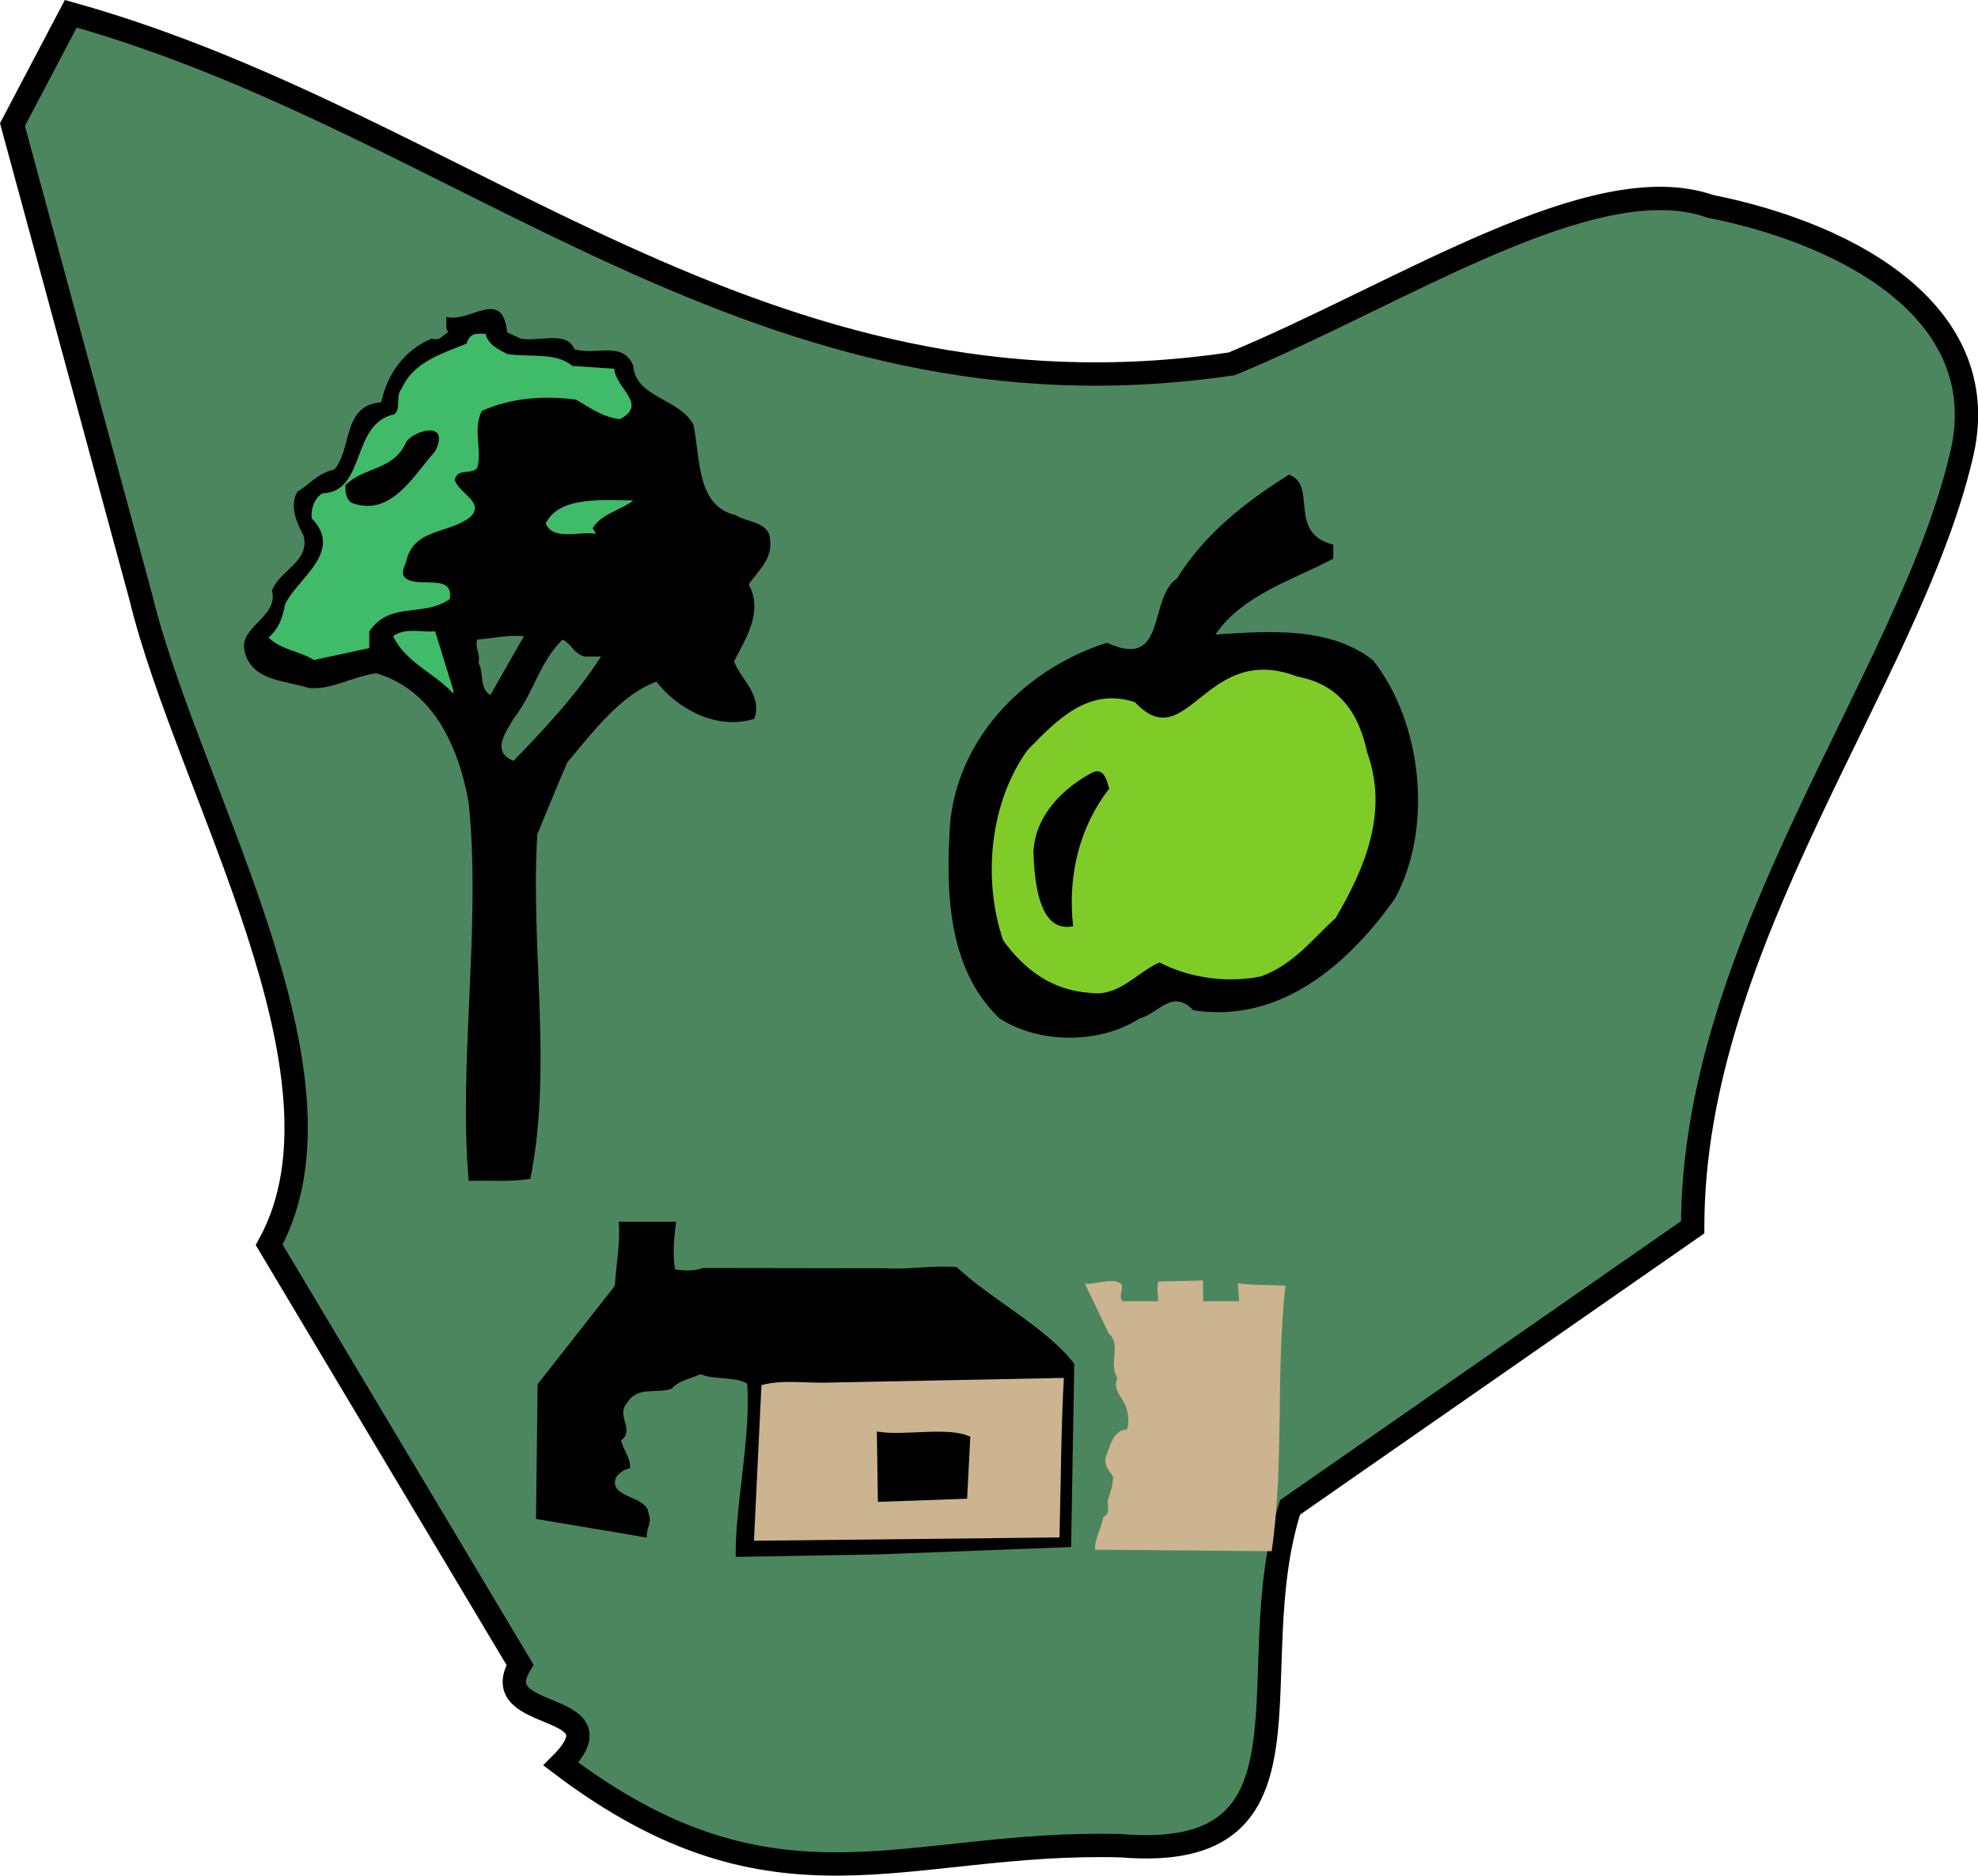
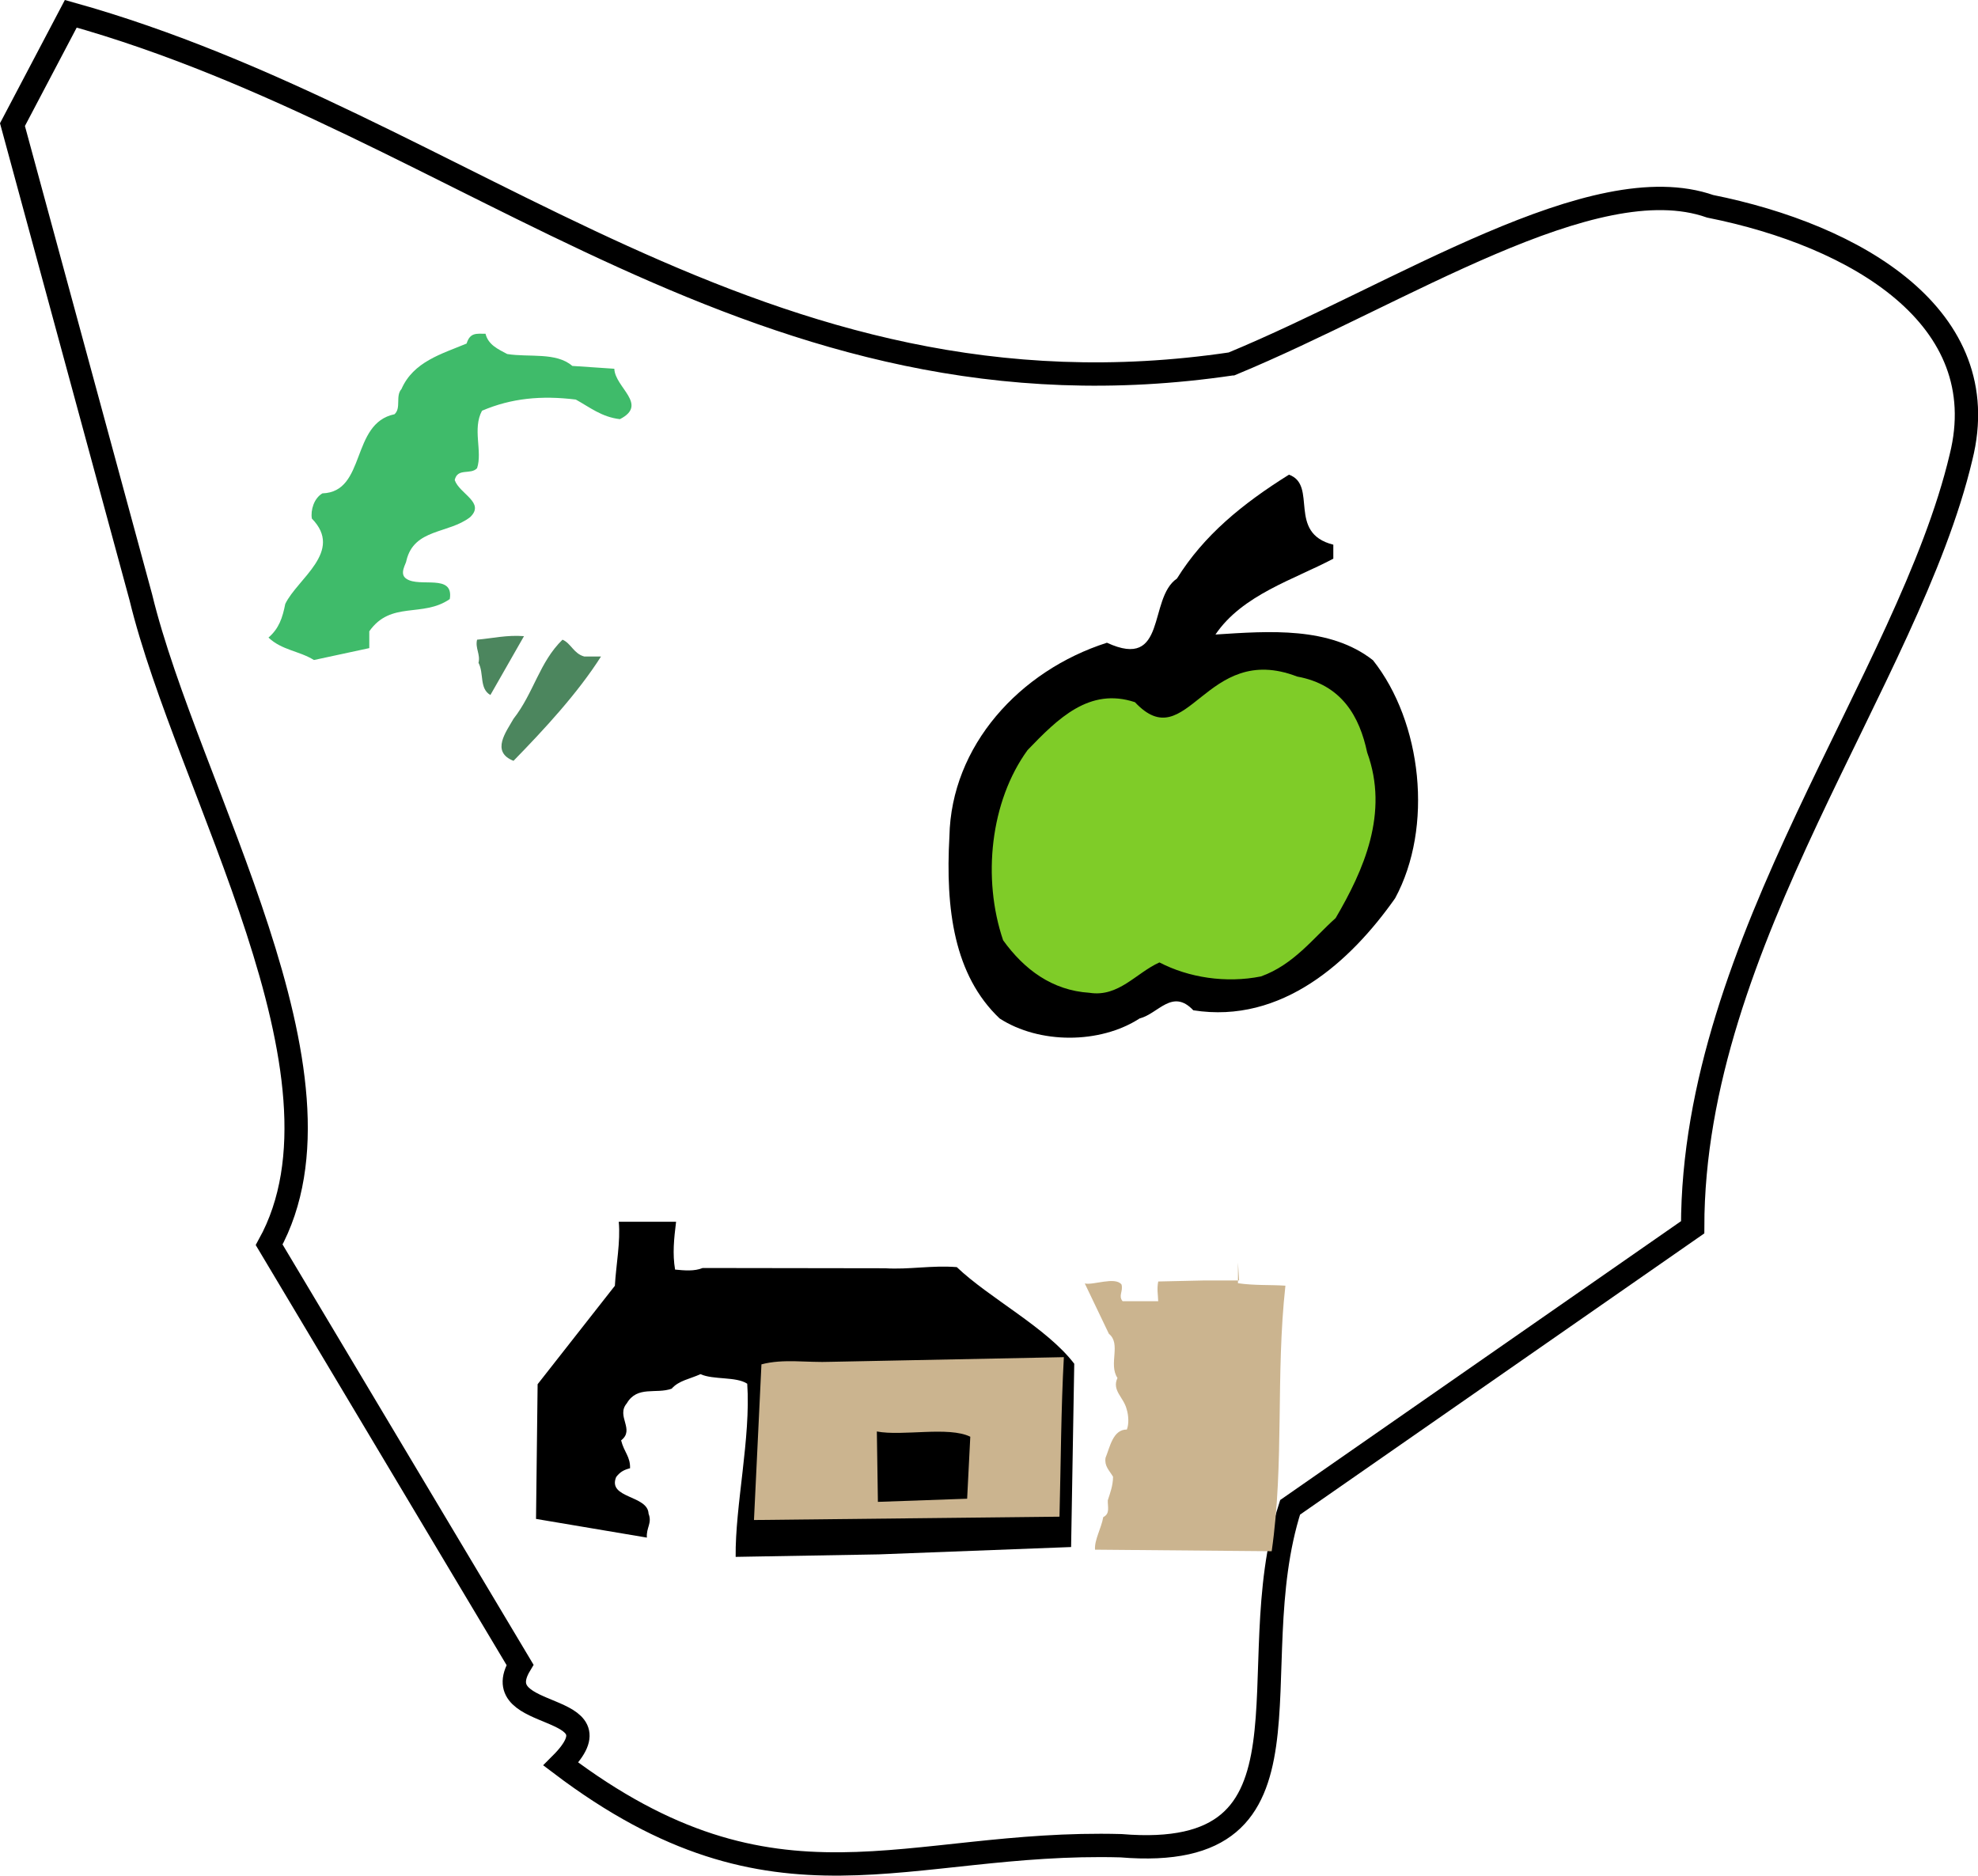
<svg xmlns="http://www.w3.org/2000/svg" width="169.523" height="160.745">
-   <path fill="#4c865e" d="M105.568 31.18c14.5-6 31-17 41-13.5 12.5 2.5 24.5 9.5 21.5 21.5-4.5 19-23 41.5-23 66l-34.5 24c-4.5 14 3.5 30.5-14.5 29-18.5-.5-29.5 7-48-7 5.5-5.5-6.5-3.5-3.5-8.5l-21.5-36c8-14.5-7-39-11-55.5l-11-40.5 5-9.5c34 9.5 59 36 99.5 30" />
  <path fill="none" stroke="#000" stroke-miterlimit="2" stroke-width="2" d="M105.568 31.18c14.5-6 31-17 41-13.5 12.5 2.5 24.5 9.5 21.5 21.5-4.5 19-23 41.5-23 66l-34.5 24c-4.5 14 3.5 30.5-14.5 29-18.5-.5-29.5 7-48-7 5.5-5.5-6.5-3.5-3.5-8.5l-21.5-36c8-14.5-7-39-11-55.5l-11-40.5 5-9.5c34 9.5 59 36 99.5 30Zm0 0" />
  <path d="M114.271 46.68v1.2c-3.402 1.8-7.8 3.101-10.101 6.5 4.601-.297 9.8-.7 13.5 2.203 4.199 5.297 5.199 14.297 1.898 20.398-3.797 5.399-9.7 10.801-17.297 9.602-1.8-1.903-3 .297-4.601.699-3.399 2.2-8.602 2.2-12 0-3.899-3.7-4.649-9.352-4.301-15.602.152-7.75 6-14.199 13.5-16.597 5.2 2.398 3.5-3.801 6-5.5 2.3-3.703 5.602-6.403 9.602-8.903 2.5.903-.2 5 3.8 6" />
  <path fill="#7fcc28" d="M117.17 64.481c1.898 5.2-.301 10.102-2.7 14.2-1.902 1.699-3.601 4-6.402 5-3 .601-6.199.101-8.7-1.2-2 .899-3.5 3-6 2.602-3.198-.203-5.597-2-7.397-4.5-1.801-5.301-1.102-11.903 2.097-16.301 2.602-2.7 5.3-5.402 9.203-4.102 4.5 4.801 6-5.25 13.899-2.199 3.851.7 5.351 3.45 6 6.5" />
-   <path d="M95.068 67.583c-2.5 3.199-3.597 7.398-3.097 11.797-2.903.601-3.301-3.7-3.403-6.297.102-3.203 2.602-5.602 5.102-6.903 1-.398 1.199.801 1.398 1.403M44.611 29.02c1.559.301 3.957-.718 4.617.903 1.68.597 4.203-.782 5.043 1.437.239 2.762 3.957 2.762 5.16 5.043.598 2.82.239 6.961 3.598 7.738.961.602 2.402.54 2.879 1.621.543 2.04-.898 3.06-1.738 4.32 1.261 2.34-.239 4.622-1.262 6.598.543 1.5 2.46 2.883 1.742 4.922-3.3 1.02-6.601-.898-8.402-3.18-3.059 1.141-5.34 4.2-7.617 6.9-.84 1.921-1.743 4.14-2.582 6.179-.598 9.84 1.32 20.043-.598 29.52-1.68.3-3.543.12-5.281.183-.899-10.262 1.078-21.723 0-32.402-.84-4.739-3-9.66-7.922-11.098-1.977.238-3.777 1.437-5.758 1.258-2.102-.66-4.922-.598-5.52-3.121-.542-2.16 2.938-2.938 2.34-5.22.66-1.8 3.297-2.46 2.7-4.737-.602-1.082-1.2-2.52-.54-3.723 1.137-.719 1.797-1.617 3.18-1.918 1.559-1.8.66-5.523 4.02-5.762.539-2.52 2.039-4.5 4.32-5.46.781.241.961-.36 1.441-.54-.3-.36-.12-.898-.183-1.32 2.043.539 4.8-2.578 5.223 1.32l1.14.54" />
  <path fill="#3fbb6a" d="M43.47 30.34c1.86.301 4.2-.18 5.579 1.02l3.601.242c.059 1.618 2.942 3.059.48 4.32-1.562-.179-2.581-1.019-3.78-1.679-2.942-.363-5.52-.121-8.04.957-.84 1.562.059 3.48-.422 4.922-.539.601-1.68-.059-1.917 1.02.417 1.199 2.64 1.921 1.32 3.18-1.86 1.44-4.801.96-5.461 3.722 0 .238-.66 1.136 0 1.558 1.14.782 4.078-.48 3.719 1.739-2.34 1.62-5.04.12-6.899 2.761v1.442l-4.742 1.02c-1.258-.782-2.758-.84-3.898-1.923.898-.777 1.199-1.68 1.437-2.879 1.024-2.16 5.043-4.5 2.281-7.32-.12-.719.18-1.738.903-2.16 3.777-.121 2.398-6 6.18-6.781.597-.54.058-1.559.597-2.16 1.023-2.34 3.422-3 5.582-3.899.3-.96.84-.84 1.621-.84.238.957 1.078 1.32 1.86 1.739" />
-   <path d="M37.29 38.68c-1.8 1.98-3.722 5.641-7.081 4.442-.54-.238-.66-1.078-.598-1.559 1.68-1.62 4.137-1.199 5.219-3.722.781-1.02 3.781-1.801 2.46.84" />
-   <path fill="#3fbb6a" d="M54.271 42.884c-.902.777-2.761 1.136-3.48 2.398l.3.48c-1.261-.3-3.66.66-4.32-.898 1.137-2.402 5.098-1.98 7.5-1.98M38.85 59.141v.301c-1.56-1.738-4.079-2.64-5.16-4.922 1.081-.777 2.581-.297 3.6-.418l1.56 5.04" />
  <path fill="#4c865e" d="M42.03 59.563c-.962-.543-.54-1.86-1.02-2.761.18-.72-.301-1.258-.122-1.98 1.32-.118 2.583-.419 4.02-.302l-2.879 5.043m8.039-3.301h1.442c-1.98 3.122-4.86 6.239-7.5 8.942-1.98-.781-.602-2.524 0-3.602 1.738-2.218 2.218-4.859 4.199-6.78.722.3.96 1.198 1.86 1.44" />
  <path d="M57.943 104.708c-.18 1.465-.316 2.738-.086 4.097.824.079 1.649.157 2.364-.136l15.625.023c2.082.129 4.003-.27 6.156-.098 2.781 2.657 7.722 5.2 10.066 8.282l-.27 15.707-16.468.629-12.281.214c-.051-4.378 1.308-10.218.992-14.84-.95-.632-2.899-.316-4.008-.82-.906.418-1.86.543-2.469 1.246-1.347.485-2.941-.285-3.847 1.258-.938 1.102.726 2.238-.485 3.172.262 1.035.793 1.379.766 2.39-.52.13-.86.313-1.192.755-.757 1.843 2.715 1.539 2.778 3.136.32.828-.207 1.176-.145 2.051l-9.5-1.601.137-11.543 6.621-8.438c.098-1.766.496-3.805.332-5.484h4.914" />
-   <path fill="#cbb48f" d="M106.1 109.973c1.39.207 2.808.125 4.066.211-.848 7.696-.086 15.16-1.176 22.758l-15.14-.133c-.067-.836.538-1.828.703-2.789.605-.304.37-.867.39-1.445.207-.633.445-1.258.45-2.02-.344-.574-.747-.902-.645-1.613.383-.941.637-2.437 1.828-2.43.187-.453.152-1.214-.016-1.738-.257-1.035-1.289-1.605-.789-2.68-.789-1.199.344-2.921-.734-3.785l-2.066-4.316c.703.176 2.601-.613 3.148.09.16.594-.297.965.094 1.433h3.05c-.015-.578-.128-1.05.004-1.691l3.844-.086v1.777h3.086l-.097-1.543m-14.922 8.114c-.243 4.386-.258 9.086-.375 13.672l-26.184.285.64-13.34c1.895-.504 3.883-.133 5.989-.219l19.93-.398" />
+   <path fill="#cbb48f" d="M106.1 109.973c1.39.207 2.808.125 4.066.211-.848 7.696-.086 15.16-1.176 22.758l-15.14-.133c-.067-.836.538-1.828.703-2.789.605-.304.37-.867.39-1.445.207-.633.445-1.258.45-2.02-.344-.574-.747-.902-.645-1.613.383-.941.637-2.437 1.828-2.43.187-.453.152-1.214-.016-1.738-.257-1.035-1.289-1.605-.789-2.68-.789-1.199.344-2.921-.734-3.785l-2.066-4.316c.703.176 2.601-.613 3.148.09.16.594-.297.965.094 1.433h3.05c-.015-.578-.128-1.05.004-1.691l3.844-.086h3.086l-.097-1.543m-14.922 8.114c-.243 4.386-.258 9.086-.375 13.672l-26.184.285.64-13.34c1.895-.504 3.883-.133 5.989-.219l19.93-.398" />
  <path d="m75.24 128.712-.09-6.032c2.211.422 6.156-.464 8.008.45l-.27 5.312-7.648.27" />
</svg>